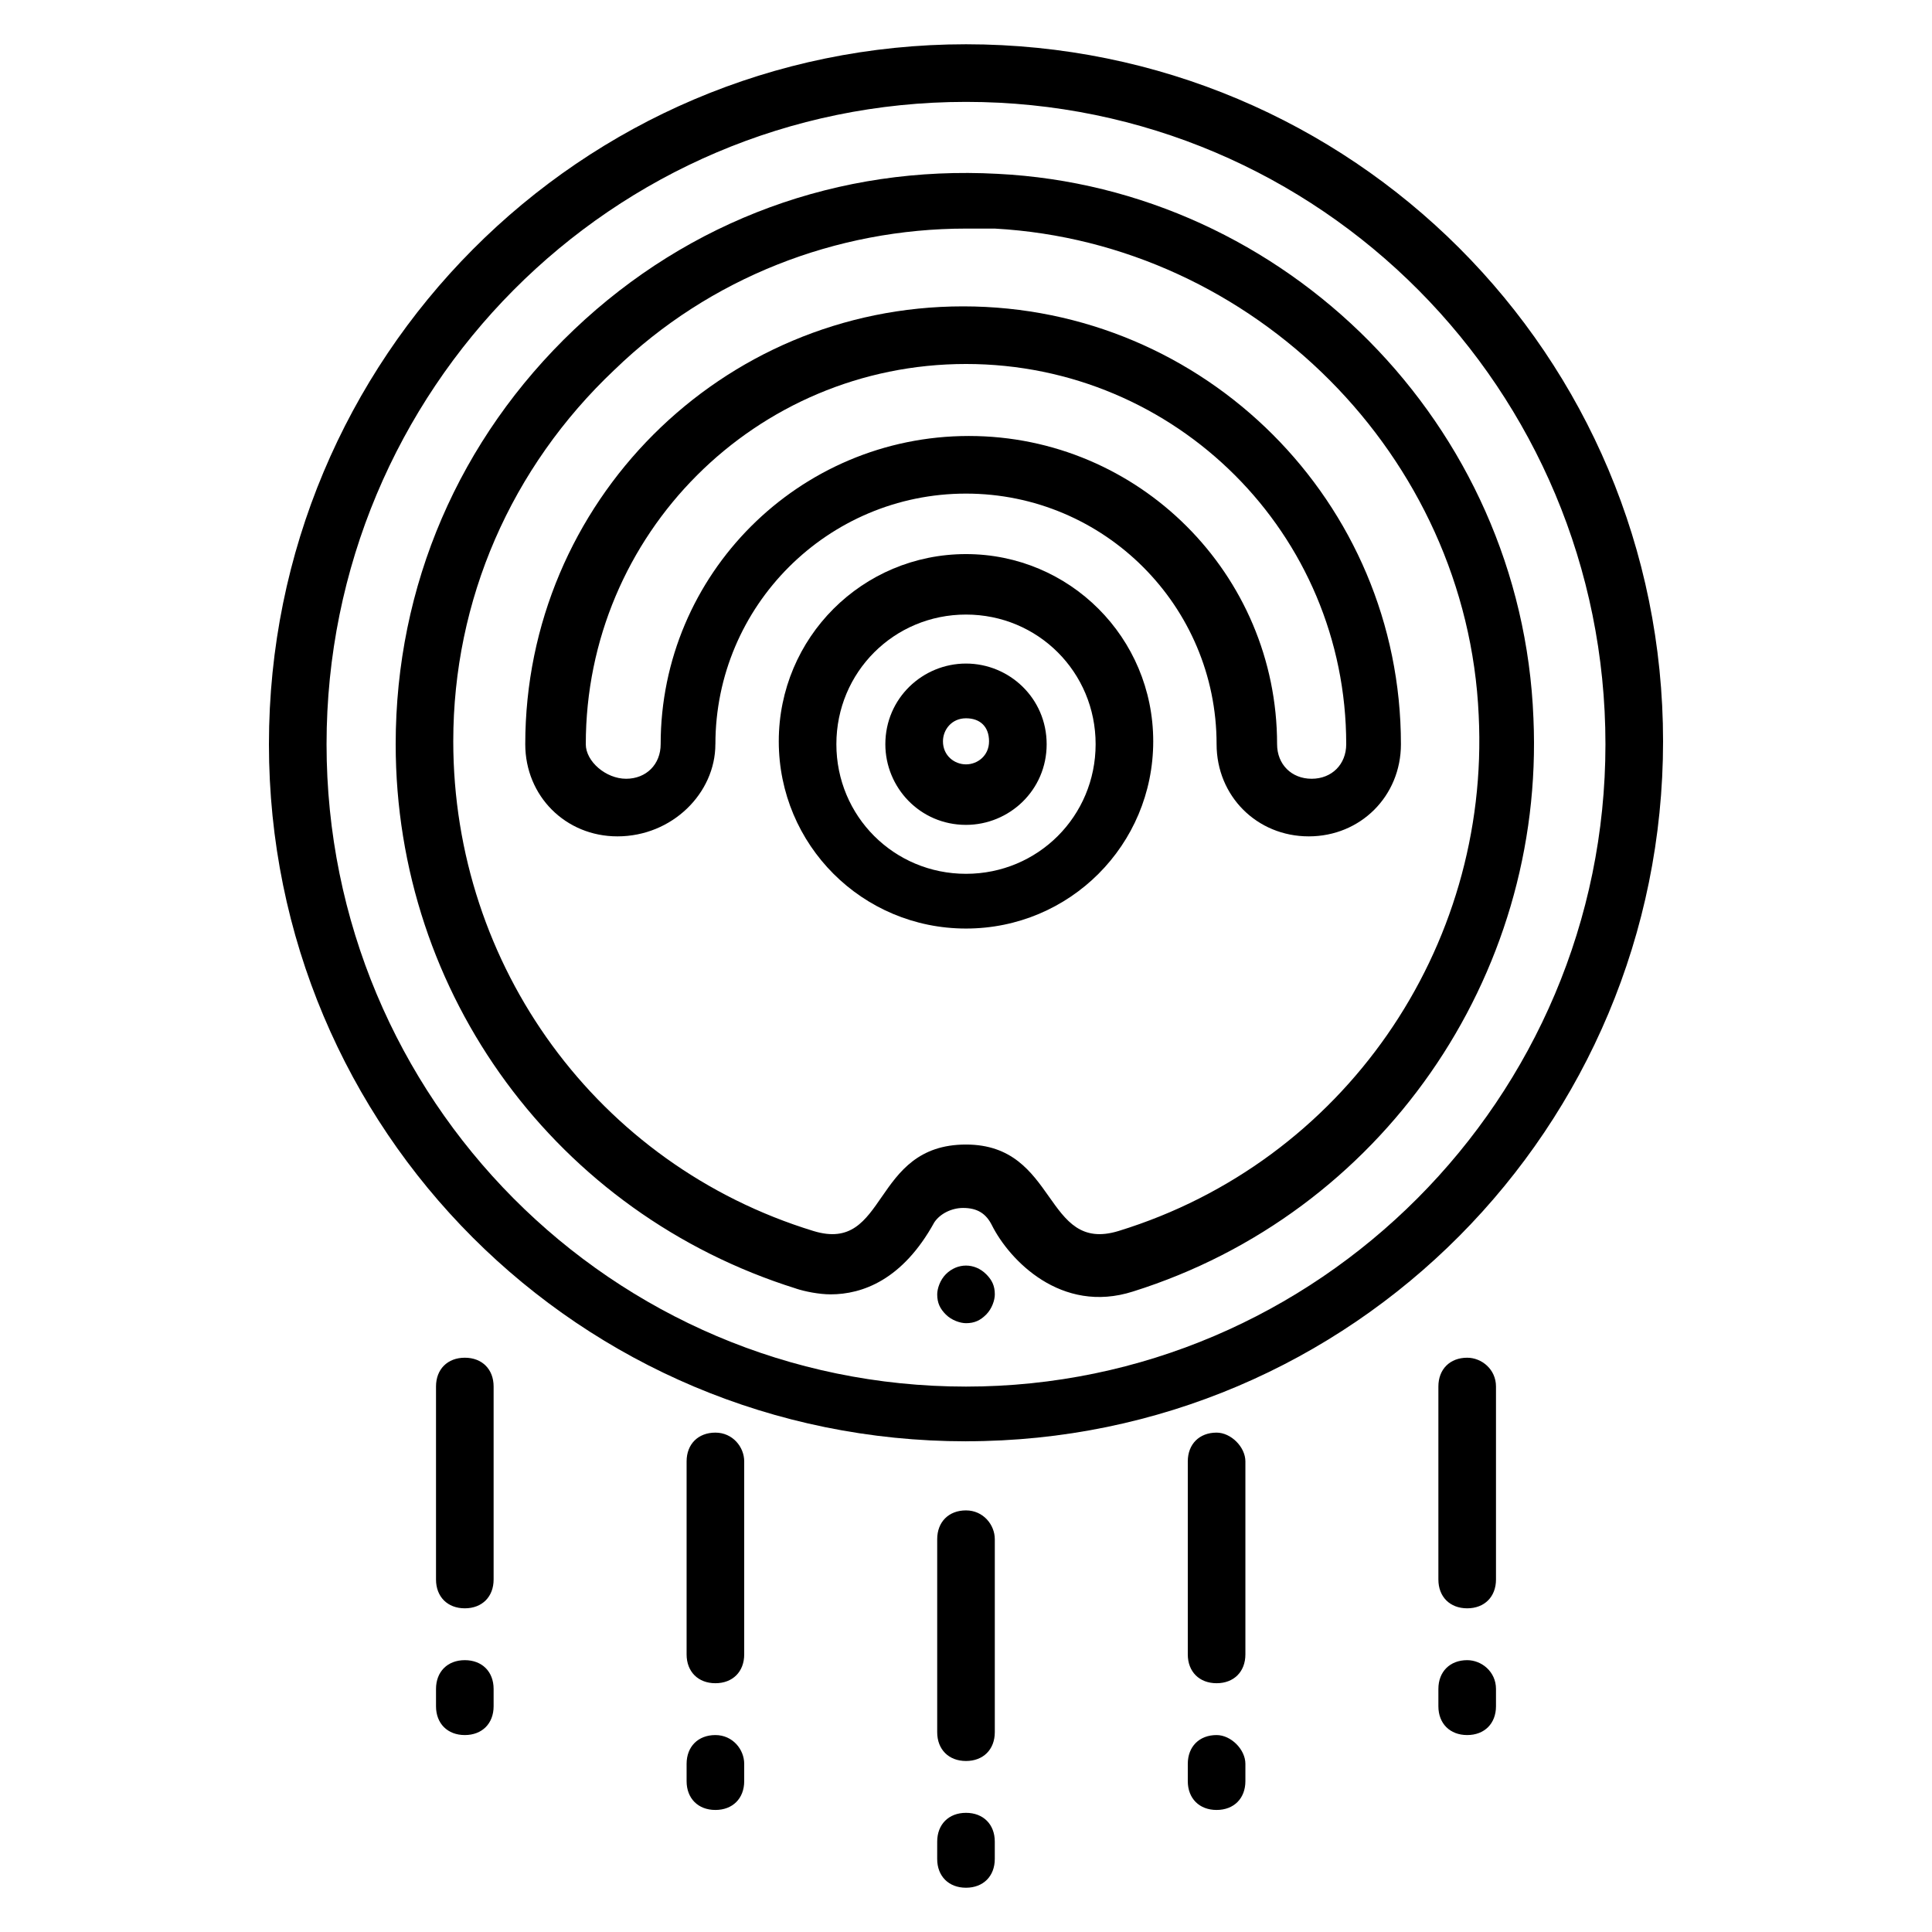
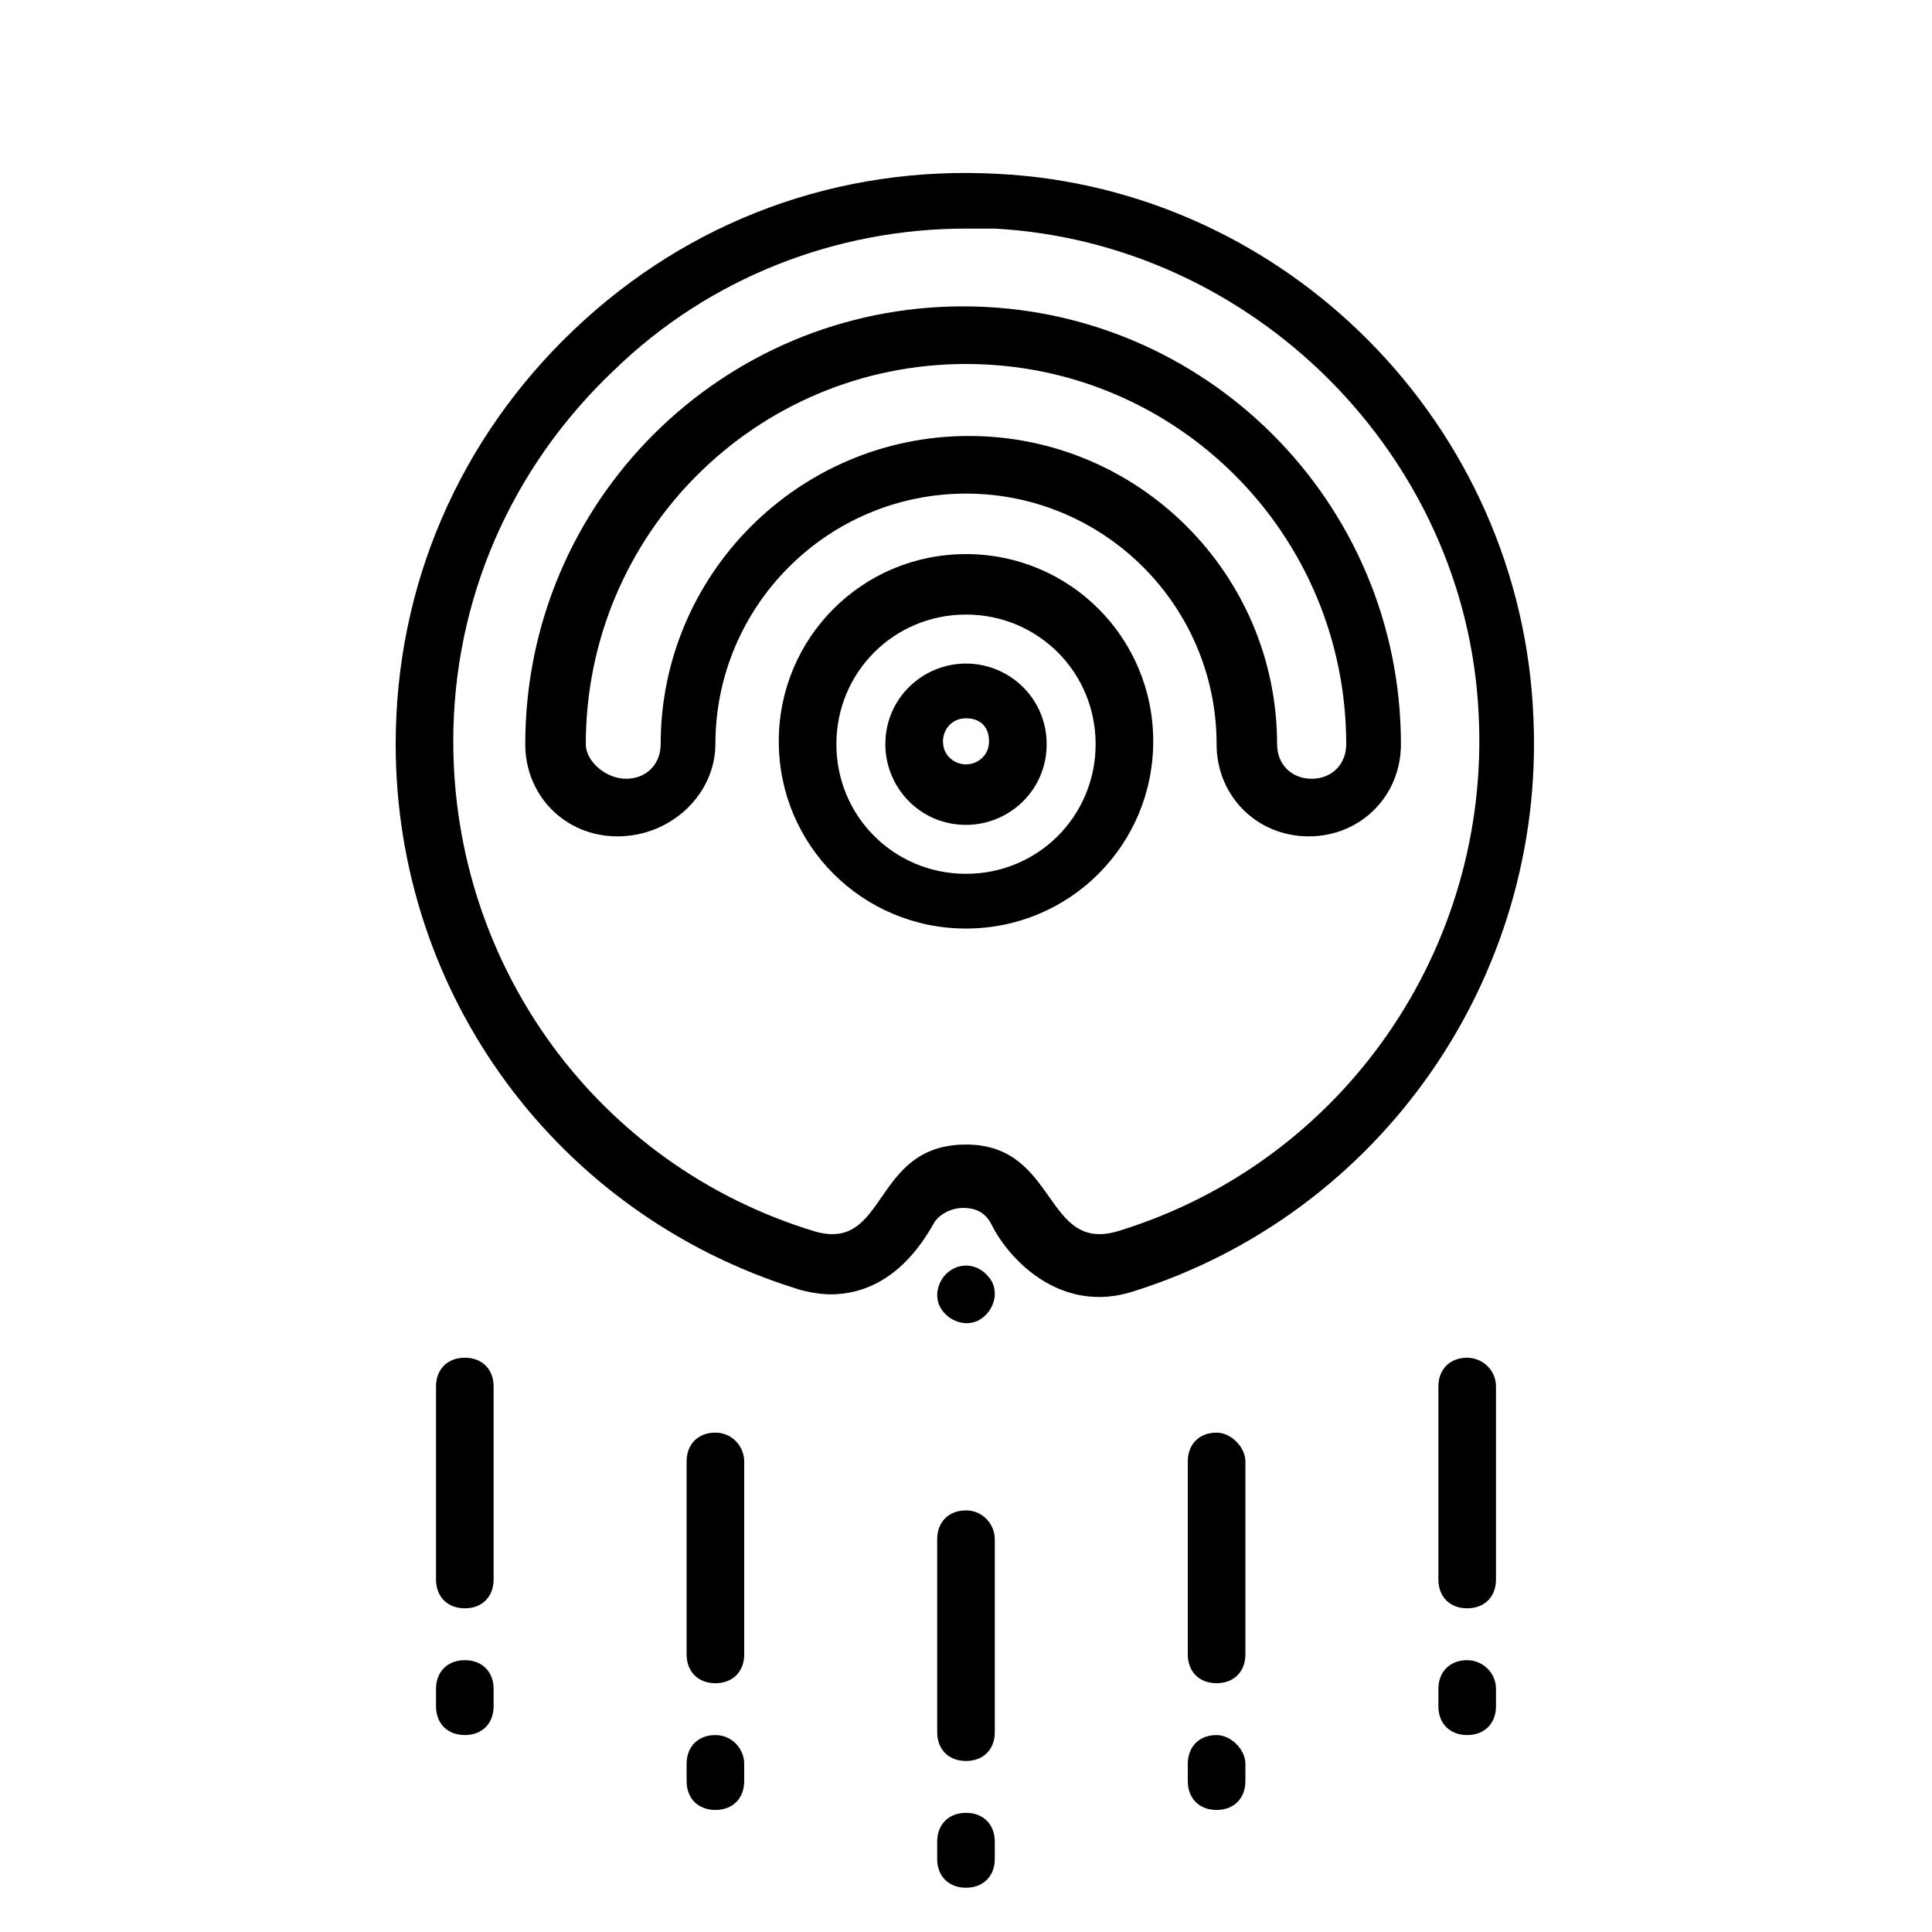
<svg xmlns="http://www.w3.org/2000/svg" fill="#000000" width="800px" height="800px" version="1.1" viewBox="144 144 512 512">
  <g>
-     <path d="m400 525.95c102.29 0 184.73-83.203 184.73-185.49 0-102.29-82.441-184.73-184.73-184.73s-184.73 83.207-184.73 185.5c0 102.29 82.441 184.73 184.73 184.73zm0-354.95c93.891 0 169.46 76.336 169.46 170.23s-76.336 170.23-169.46 170.23c-93.891 0-169.46-76.336-169.46-170.23 0-93.895 75.57-170.23 169.46-170.23z" />
    <path d="m354.96 485.49c2.289 0.762 6.106 1.527 9.16 1.527 8.398 0 19.082-3.816 27.48-19.082 1.527-2.289 4.582-3.816 7.633-3.816 3.816 0 6.106 1.527 7.633 4.582 4.582 9.16 18.32 23.664 37.402 17.559 65.648-20.609 109.16-83.203 106.11-151.91-3.051-77.867-65.645-140.46-141.98-144.28-41.984-2.289-81.68 12.215-112.21 41.223-30.535 29.008-47.328 67.938-47.328 109.92 0 66.41 42.746 124.42 106.11 144.27zm-48.09-243.51c25.191-24.426 58.777-37.402 93.129-37.402h7.633c68.703 3.816 125.19 60.305 128.24 129 3.055 61.832-35.879 118.32-95.418 136.64-19.848 6.106-16.031-22.902-40.457-22.902-25.191 0-20.609 29.008-40.457 22.902-57.25-17.559-95.418-70.227-95.418-129.77-0.004-37.402 15.266-72.52 42.746-98.473z" />
    <path d="m333.59 341.22c0-36.641 29.77-66.41 66.41-66.41s66.41 29.77 66.41 66.41c0 13.742 10.688 24.426 24.426 24.426 13.742 0 24.426-10.688 24.426-24.426 0-64.121-51.906-116.03-116.03-116.03-64.121 0-116.03 51.906-116.03 116.03 0 13.742 10.688 24.426 24.426 24.426 14.508 0 25.957-11.449 25.957-24.426zm-34.348 0c0-55.723 45.039-100.76 100.76-100.76s100.76 45.039 100.76 100.76c0 5.344-3.816 9.16-9.16 9.16s-9.16-3.816-9.16-9.16c0-45.039-36.641-81.68-81.68-81.68-45.039 0-81.68 36.641-81.68 81.68 0 5.344-3.816 9.16-9.16 9.16s-10.684-4.582-10.684-9.16z" />
    <path d="m400 290.84c-27.48 0-49.617 22.137-49.617 49.617s22.137 49.617 49.617 49.617 49.617-22.137 49.617-49.617-22.137-49.617-49.617-49.617zm0 84.73c-19.082 0-34.352-15.266-34.352-34.352 0-19.082 15.266-34.352 34.352-34.352 19.082 0 34.352 15.266 34.352 34.352-0.004 19.086-15.27 34.352-34.352 34.352z" />
    <path d="m400 319.85c-11.449 0-21.375 9.16-21.375 21.375 0 11.449 9.16 21.375 21.375 21.375 11.449 0 21.375-9.16 21.375-21.375-0.004-12.215-9.926-21.375-21.375-21.375zm0 26.715c-3.055 0-6.106-2.289-6.106-6.106 0-3.055 2.289-6.106 6.106-6.106s6.106 2.289 6.106 6.106c0 3.816-3.055 6.106-6.106 6.106z" />
    <path d="m394.66 481.68c-1.527 1.527-2.289 3.816-2.289 5.344 0 2.289 0.762 3.816 2.289 5.344 1.527 1.527 3.816 2.289 5.344 2.289 2.289 0 3.816-0.762 5.344-2.289 1.527-1.527 2.289-3.816 2.289-5.344 0-2.289-0.762-3.816-2.289-5.344-3.055-3.051-7.637-3.051-10.688 0z" />
    <path d="m267.18 503.81c-4.582 0-7.633 3.055-7.633 7.633v51.145c0 4.582 3.055 7.633 7.633 7.633 4.582 0 7.633-3.055 7.633-7.633v-51.145c0-4.578-3.051-7.633-7.633-7.633z" />
    <path d="m267.18 583.96c-4.582 0-7.633 3.055-7.633 7.633v4.582c0 4.582 3.055 7.633 7.633 7.633 4.582 0 7.633-3.055 7.633-7.633v-4.582c0-4.578-3.051-7.633-7.633-7.633z" />
    <path d="m333.59 523.66c-4.582 0-7.633 3.055-7.633 7.633v51.145c0 4.582 3.055 7.633 7.633 7.633 4.582 0 7.633-3.055 7.633-7.633v-51.145c0.004-3.816-3.051-7.633-7.633-7.633z" />
    <path d="m333.59 603.81c-4.582 0-7.633 3.055-7.633 7.633v4.582c0 4.582 3.055 7.633 7.633 7.633 4.582 0 7.633-3.055 7.633-7.633v-4.582c0.004-3.816-3.051-7.633-7.633-7.633z" />
    <path d="m400 544.27c-4.582 0-7.633 3.055-7.633 7.633v51.145c0 4.582 3.055 7.633 7.633 7.633 4.582 0 7.633-3.055 7.633-7.633v-51.145c0-3.812-3.055-7.633-7.633-7.633z" />
    <path d="m400 624.42c-4.582 0-7.633 3.055-7.633 7.633l-0.004 4.582c0 4.582 3.055 7.633 7.633 7.633 4.582 0 7.633-3.055 7.633-7.633v-4.582c0.004-4.578-3.051-7.633-7.629-7.633z" />
    <path d="m466.41 523.66c-4.582 0-7.633 3.055-7.633 7.633v51.145c0 4.582 3.055 7.633 7.633 7.633 4.582 0 7.633-3.055 7.633-7.633v-51.145c0-3.816-3.816-7.633-7.633-7.633z" />
    <path d="m466.41 603.81c-4.582 0-7.633 3.055-7.633 7.633v4.582c0 4.582 3.055 7.633 7.633 7.633 4.582 0 7.633-3.055 7.633-7.633v-4.582c0-3.816-3.816-7.633-7.633-7.633z" />
    <path d="m532.82 503.81c-4.582 0-7.633 3.055-7.633 7.633v51.145c0 4.582 3.055 7.633 7.633 7.633 4.582 0 7.633-3.055 7.633-7.633v-51.145c0-4.578-3.816-7.633-7.633-7.633z" />
    <path d="m532.82 583.96c-4.582 0-7.633 3.055-7.633 7.633v4.582c0 4.582 3.055 7.633 7.633 7.633 4.582 0 7.633-3.055 7.633-7.633v-4.582c0-4.578-3.816-7.633-7.633-7.633z" />
  </g>
</svg>